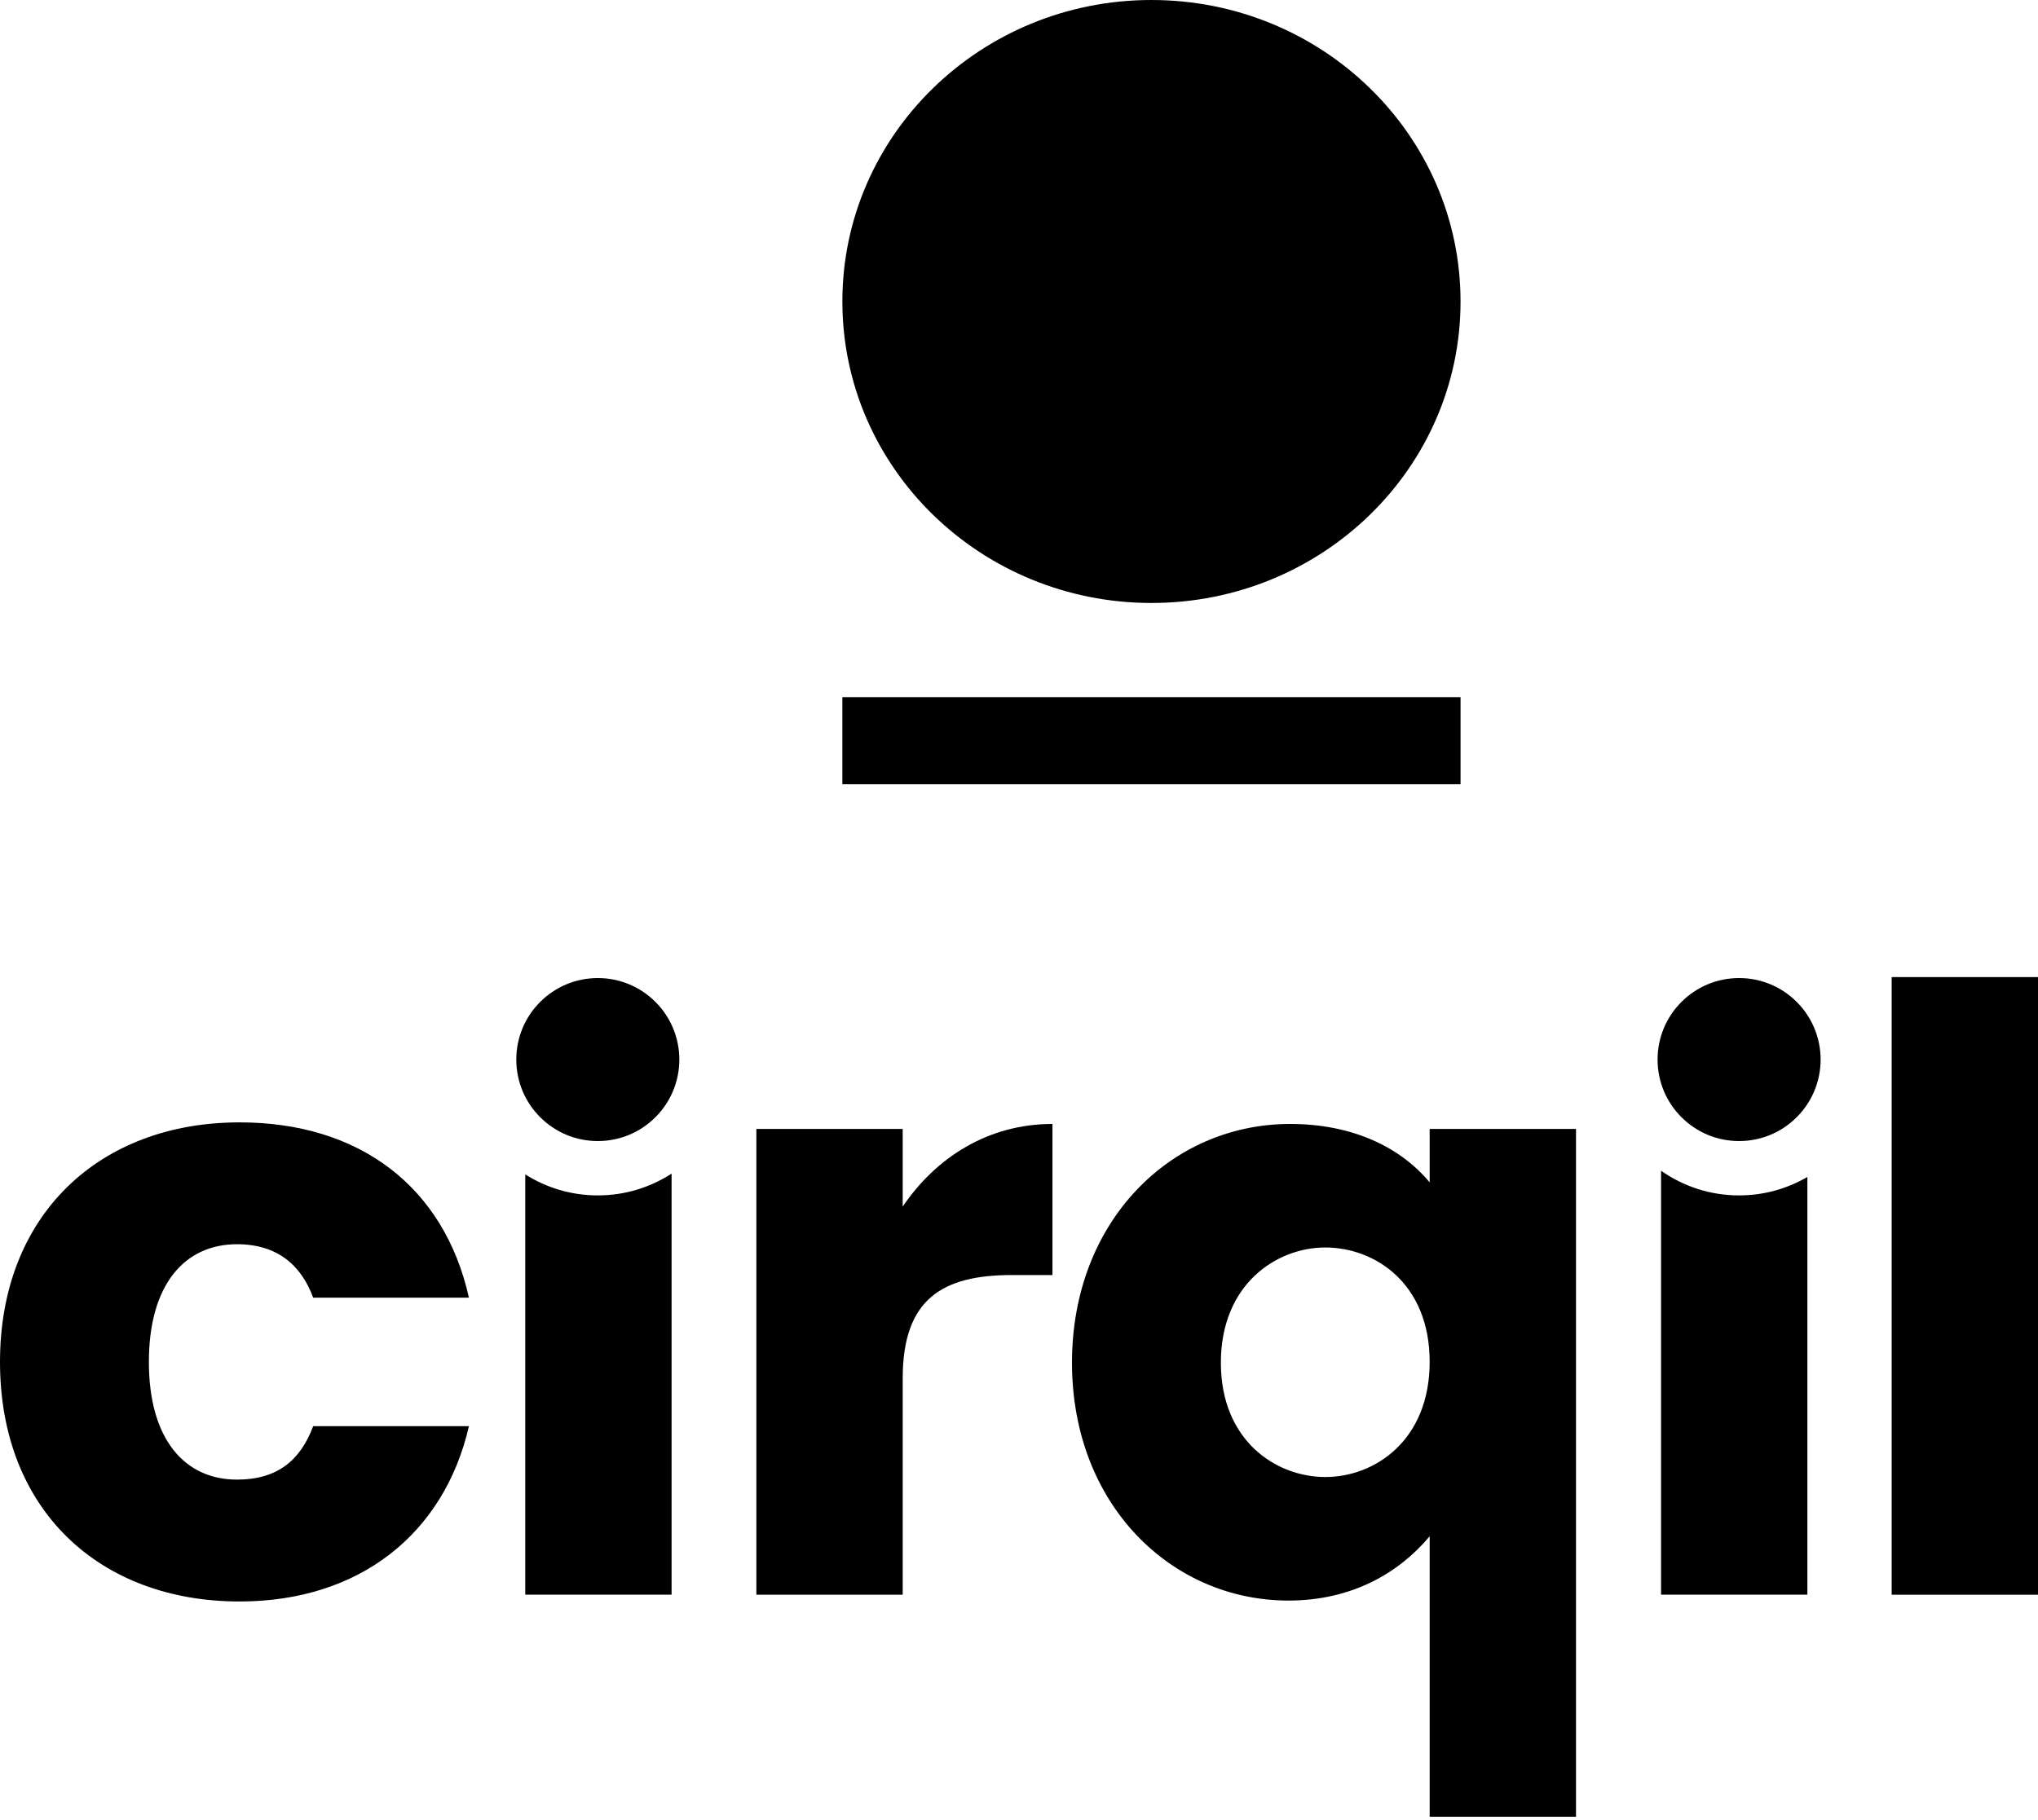
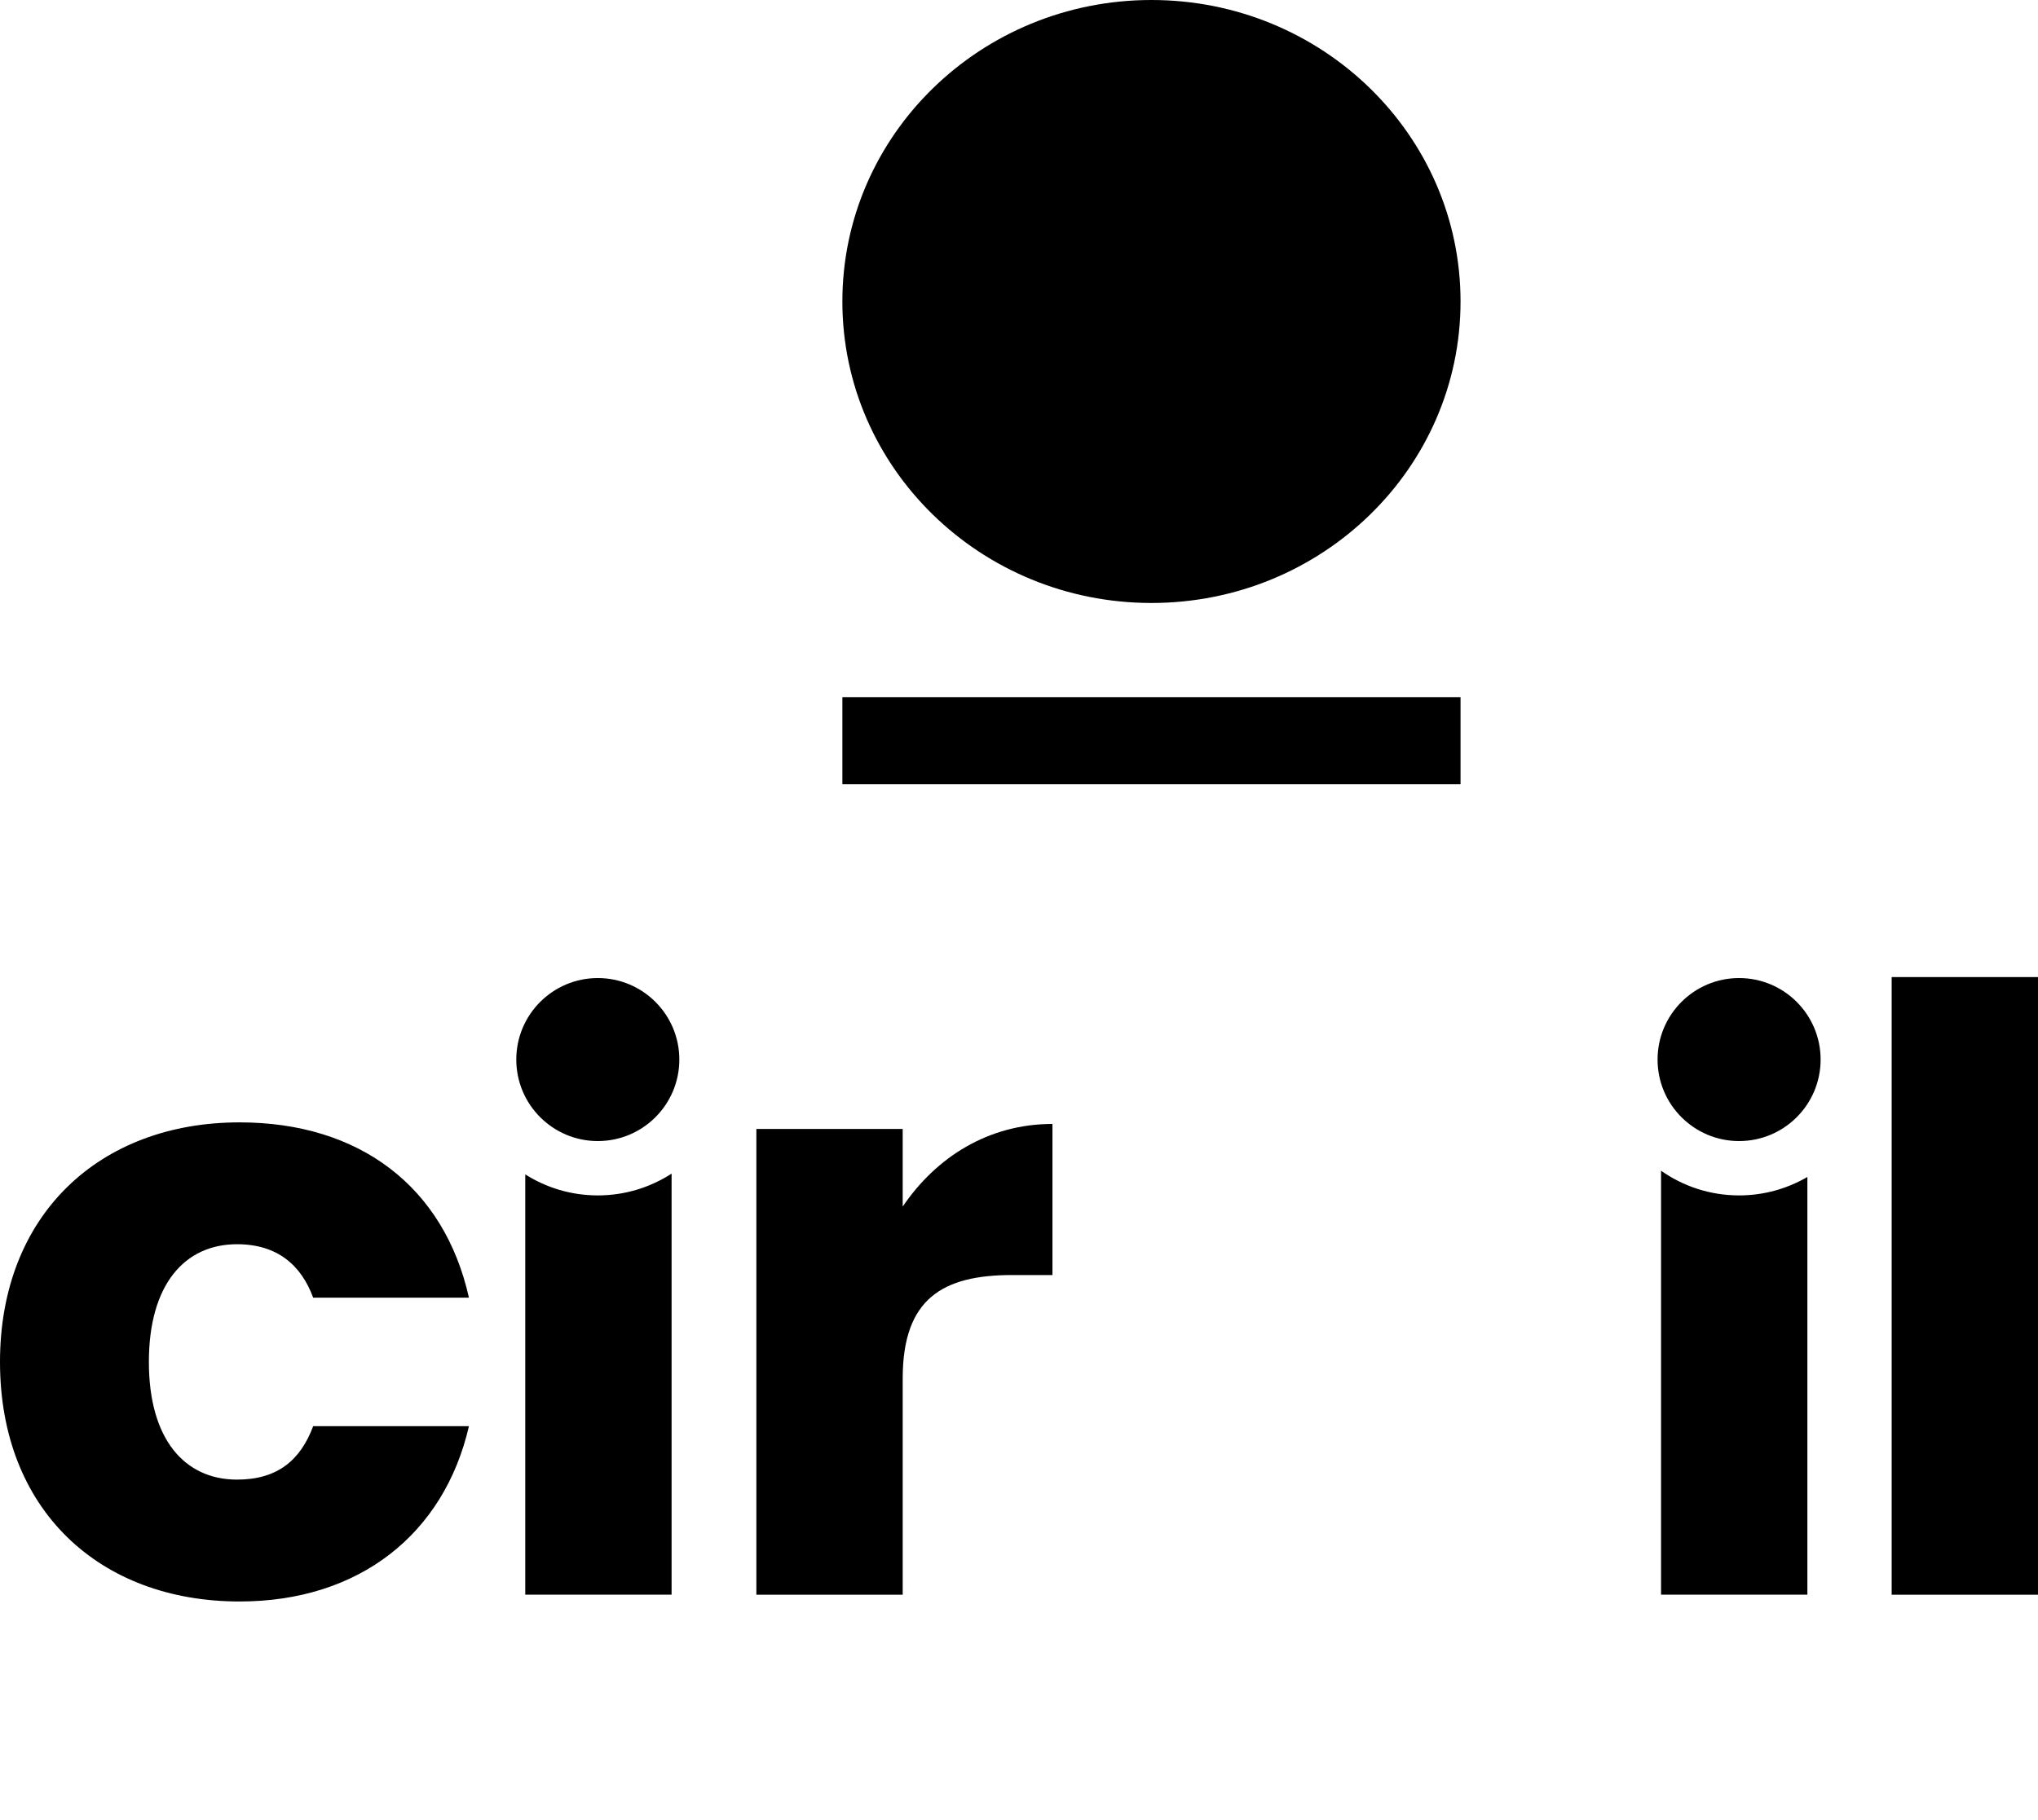
<svg xmlns="http://www.w3.org/2000/svg" width="75" height="67" viewBox="0 0 75 67" fill="none">
  <path d="M8.817 41.312C13.226 41.312 16.344 43.678 17.257 47.764H11.525C11.085 46.566 10.203 45.797 8.723 45.797C6.802 45.797 5.479 47.272 5.479 50.129C5.479 52.986 6.802 54.461 8.723 54.461C10.203 54.461 11.053 53.755 11.525 52.495H17.257C16.344 56.458 13.226 58.947 8.817 58.947C3.653 58.947 0 55.567 0 50.129C0 44.722 3.653 41.312 8.817 41.312Z" fill="black" />
  <path d="M33.22 58.698H27.835V41.554H33.22V44.412C34.448 42.599 36.369 41.37 38.731 41.37V46.931H37.251C34.7 46.931 33.22 47.791 33.22 50.74V58.698Z" fill="black" />
-   <path d="M48.771 45.917C46.976 45.917 44.929 47.269 44.929 50.157C44.929 53.045 46.976 54.366 48.771 54.366C50.598 54.366 52.613 53.014 52.613 50.126C52.613 47.238 50.598 45.917 48.771 45.917ZM47.48 41.37C49.779 41.37 51.542 42.23 52.613 43.521V41.554H57.998V66.87H52.613V56.547C51.48 57.899 49.748 58.913 47.417 58.913C43.103 58.913 39.45 55.38 39.45 50.157C39.45 44.934 43.103 41.37 47.48 41.37Z" fill="black" />
  <path d="M75 35.964H69.615V58.698H75V35.964Z" fill="black" />
  <path d="M61.128 43.092C61.941 43.663 62.931 44 64 44C64.916 44 65.774 43.752 66.513 43.321V58.697H61.128V43.092Z" fill="black" />
  <path d="M24.715 58.697H19.33V43.227C20.103 43.716 21.018 44 22 44C23.001 44 23.933 43.705 24.715 43.198V58.697Z" fill="black" />
  <circle cx="22" cy="39" r="3" fill="black" />
  <circle cx="64" cy="39" r="3" fill="black" />
  <path d="M53.749 11.097C53.749 17.226 48.657 22.194 42.374 22.194C36.093 22.194 31 17.226 31 11.097C31 4.968 36.093 5.22722e-06 42.374 5.22722e-06C48.657 5.22722e-06 53.749 4.968 53.749 11.097Z" fill="black" />
  <path d="M31 25.66H53.749V28.866H31V25.66Z" fill="black" />
</svg>